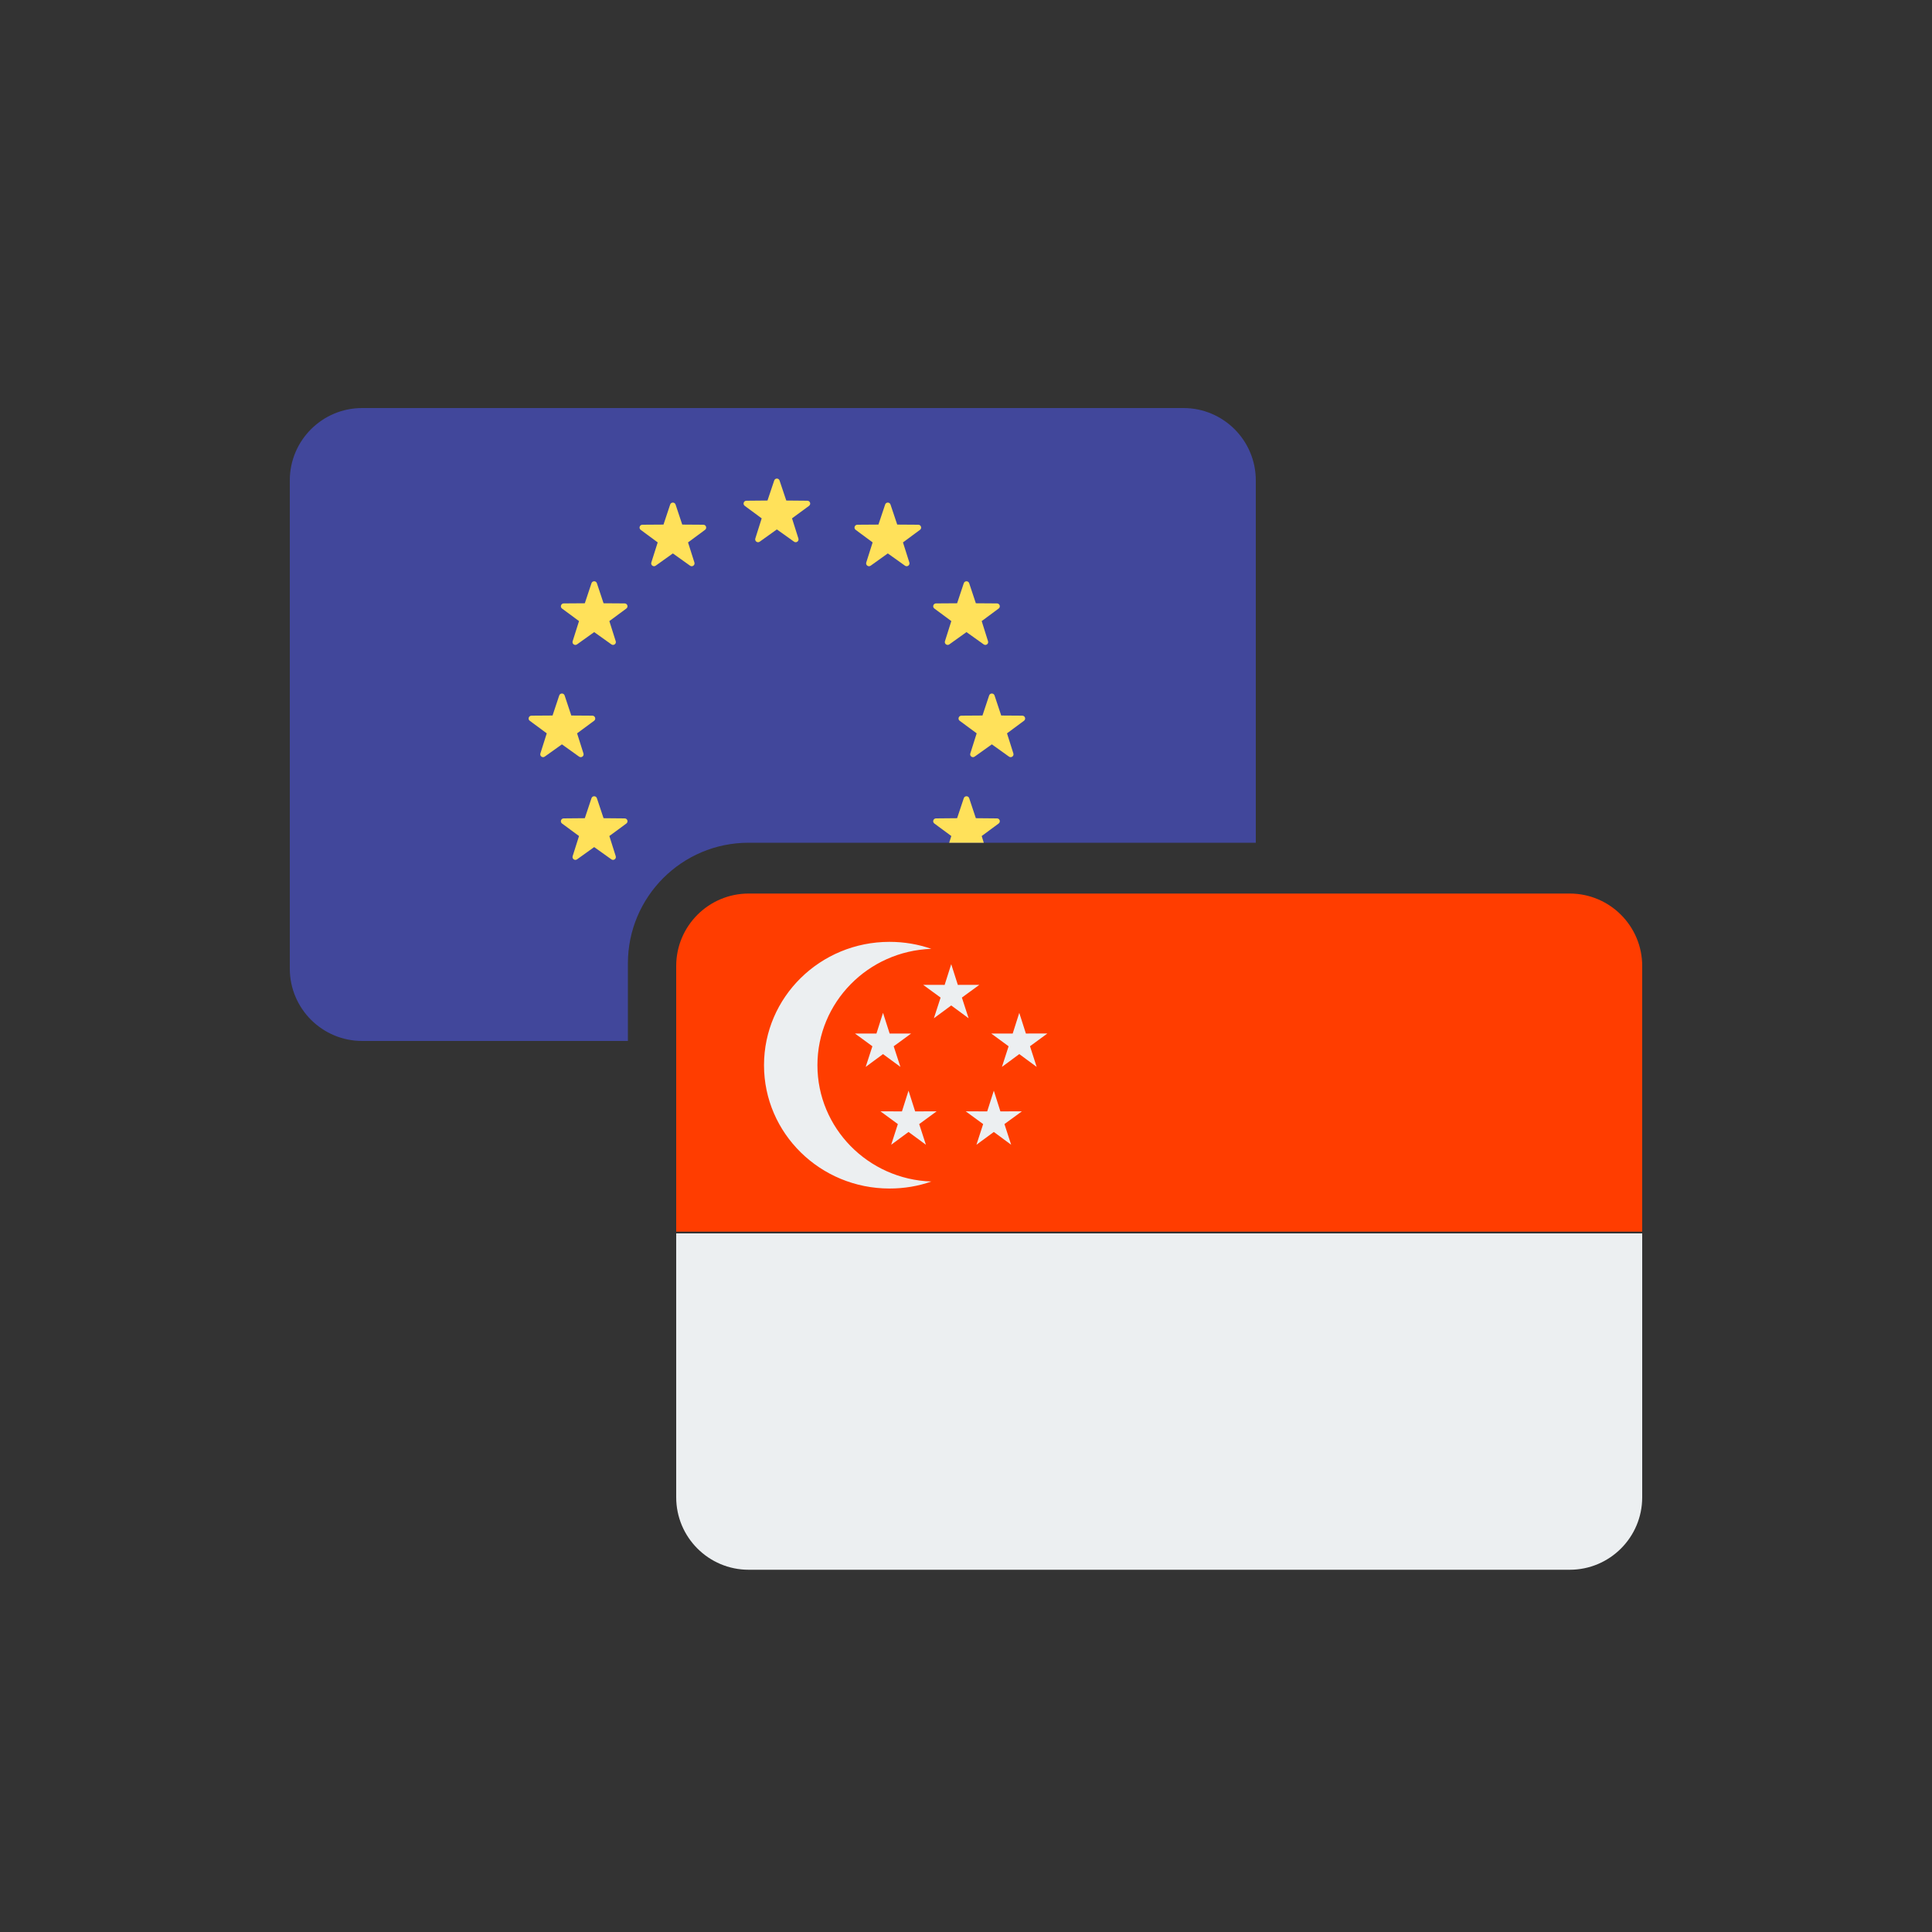
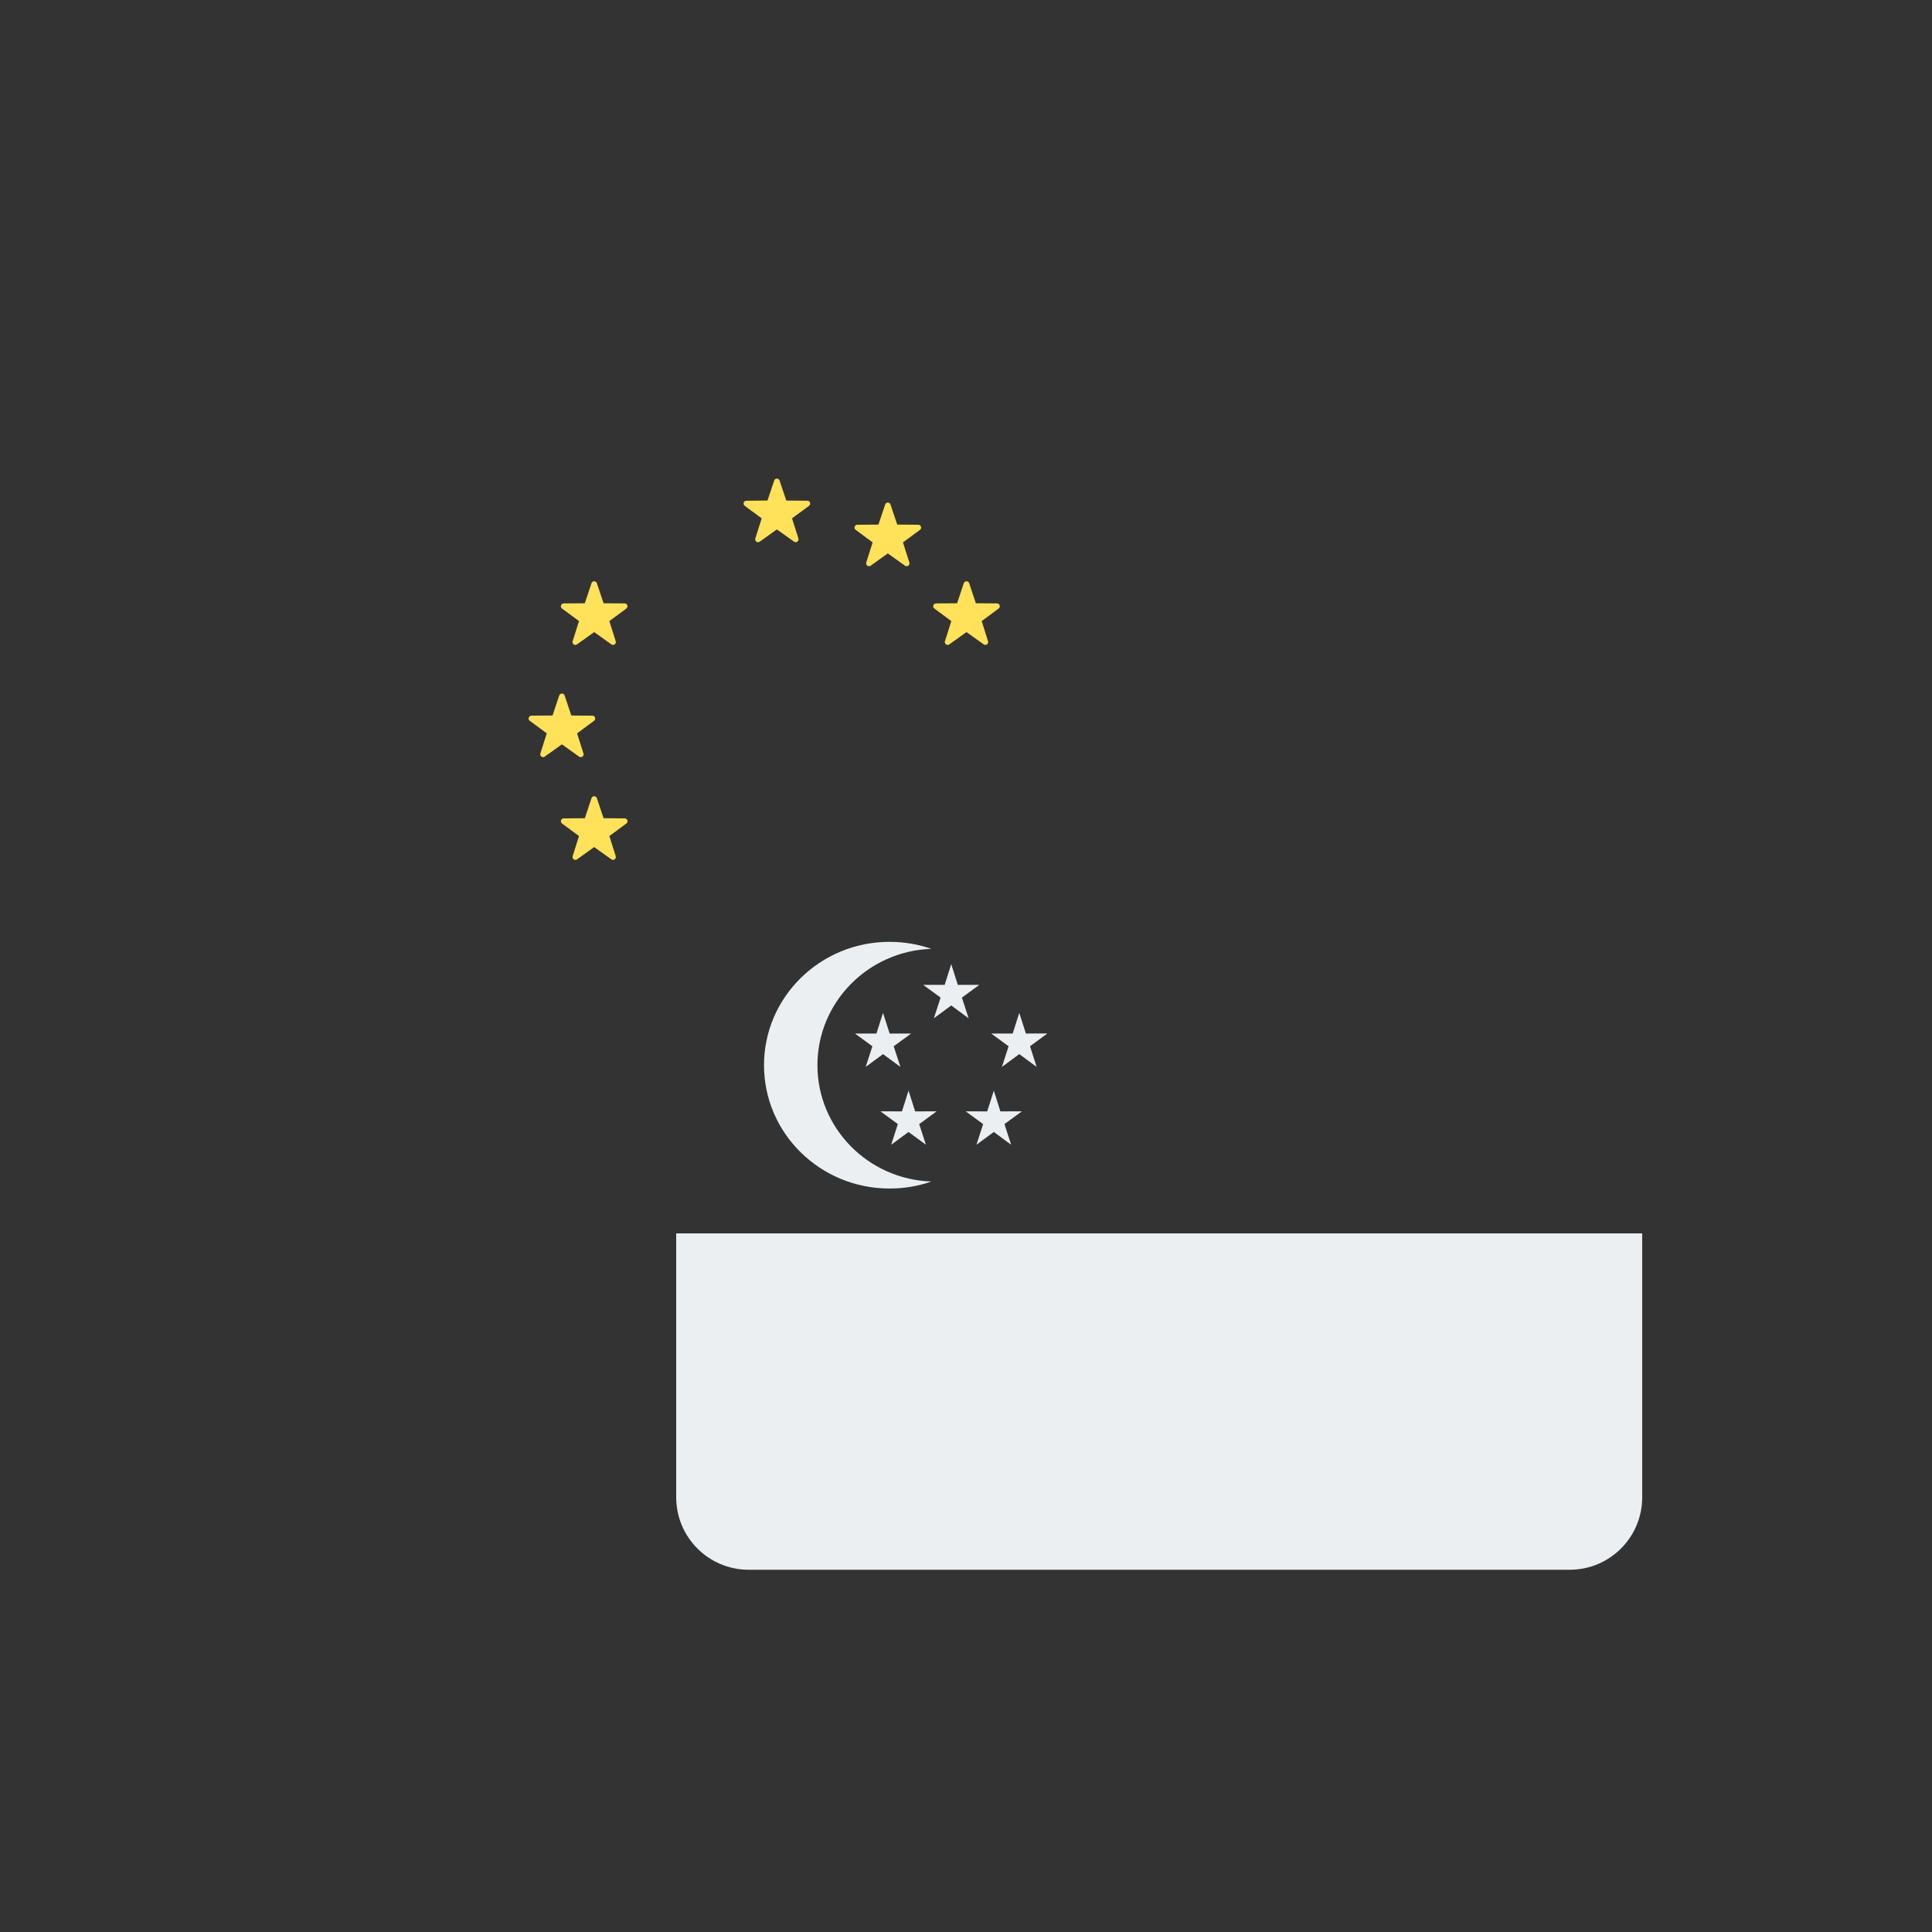
<svg xmlns="http://www.w3.org/2000/svg" width="40" height="40" viewBox="0 0 40 40" fill="none">
  <rect x="0" y="0" width="40" height="40" fill="#333333" stroke="none" />
-   <path fill-rule="evenodd" clip-rule="evenodd" d="M7.498 8.448H24.502C25.329 8.448 26 9.119 26 9.946V17.448H15.498C14.118 17.448 13 18.567 13 19.946V21.552H7.498C6.671 21.552 6 20.881 6 20.054V9.946C6 9.119 6.671 8.448 7.498 8.448Z" fill="#41479B" />
  <path d="M16.14 9.949L16.279 10.363L16.715 10.367C16.772 10.367 16.796 10.439 16.75 10.473L16.398 10.732L16.53 11.149C16.547 11.203 16.486 11.248 16.44 11.215L16.084 10.961L15.729 11.215C15.683 11.248 15.621 11.203 15.638 11.149L15.77 10.732L15.419 10.473C15.373 10.439 15.397 10.367 15.453 10.367L15.89 10.363L16.029 9.949C16.046 9.895 16.122 9.895 16.14 9.949Z" fill="#FFE15A" />
-   <path d="M20.591 14.399L20.729 14.814L21.166 14.817C21.223 14.818 21.246 14.89 21.2 14.923L20.849 15.183L20.981 15.6C20.998 15.653 20.936 15.698 20.89 15.665L20.535 15.411L20.179 15.665C20.133 15.698 20.072 15.653 20.089 15.6L20.221 15.183L19.869 14.923C19.824 14.89 19.847 14.818 19.904 14.817L20.341 14.814L20.479 14.399C20.497 14.345 20.573 14.345 20.591 14.399Z" fill="#FFE15A" />
  <path d="M11.69 14.399L11.828 14.814L12.265 14.817C12.322 14.818 12.345 14.89 12.3 14.923L11.948 15.183L12.08 15.6C12.097 15.653 12.036 15.698 11.989 15.665L11.634 15.411L11.278 15.665C11.232 15.698 11.171 15.653 11.188 15.6L11.32 15.183L10.968 14.923C10.923 14.89 10.946 14.818 11.003 14.817L11.44 14.814L11.578 14.399C11.596 14.345 11.672 14.345 11.69 14.399Z" fill="#FFE15A" />
  <path d="M12.358 12.075L12.496 12.49L12.933 12.493C12.99 12.494 13.013 12.566 12.968 12.599L12.616 12.859L12.748 13.276C12.765 13.329 12.704 13.374 12.658 13.341L12.302 13.087L11.947 13.341C11.9 13.374 11.839 13.33 11.856 13.276L11.988 12.859L11.636 12.599C11.591 12.566 11.614 12.494 11.671 12.493L12.108 12.49L12.246 12.075C12.264 12.021 12.34 12.021 12.358 12.075Z" fill="#FFE15A" />
  <path d="M18.437 10.446L18.576 10.861L19.012 10.864C19.069 10.864 19.093 10.937 19.047 10.97L18.695 11.23L18.827 11.646C18.844 11.7 18.783 11.745 18.737 11.712L18.381 11.458L18.026 11.712C17.98 11.745 17.918 11.7 17.935 11.646L18.067 11.23L17.716 10.97C17.67 10.937 17.694 10.864 17.75 10.864L18.187 10.861L18.326 10.446C18.343 10.392 18.419 10.392 18.437 10.446Z" fill="#FFE15A" />
  <path d="M19.954 12.075L19.816 12.49L19.379 12.493C19.323 12.494 19.299 12.566 19.345 12.599L19.696 12.859L19.564 13.276C19.547 13.329 19.609 13.374 19.655 13.341L20.01 13.087L20.366 13.341C20.412 13.374 20.473 13.33 20.456 13.276L20.325 12.859L20.676 12.599C20.721 12.566 20.698 12.494 20.642 12.493L20.204 12.49L20.066 12.075C20.048 12.021 19.972 12.021 19.954 12.075Z" fill="#FFE15A" />
  <path d="M12.246 16.526L12.108 16.94L11.671 16.944C11.614 16.944 11.591 17.016 11.636 17.05L11.988 17.309L11.856 17.726C11.839 17.78 11.9 17.825 11.947 17.792L12.302 17.538L12.658 17.792C12.704 17.825 12.765 17.78 12.748 17.726L12.616 17.309L12.968 17.05C13.013 17.016 12.99 16.944 12.933 16.944L12.496 16.94L12.358 16.526C12.34 16.472 12.264 16.472 12.246 16.526Z" fill="#FFE15A" />
-   <path d="M13.875 10.446L13.737 10.861L13.3 10.864C13.243 10.864 13.22 10.937 13.265 10.97L13.617 11.23L13.485 11.646C13.468 11.7 13.529 11.745 13.575 11.712L13.931 11.458L14.287 11.712C14.332 11.745 14.394 11.7 14.377 11.646L14.245 11.23L14.597 10.97C14.642 10.937 14.619 10.864 14.562 10.864L14.125 10.861L13.987 10.446C13.969 10.392 13.893 10.392 13.875 10.446Z" fill="#FFE15A" />
-   <path fill-rule="evenodd" clip-rule="evenodd" d="M20.204 16.94L20.066 16.526C20.048 16.472 19.972 16.472 19.954 16.526L19.816 16.94L19.379 16.944C19.323 16.944 19.299 17.016 19.345 17.05L19.696 17.309L19.652 17.448H20.368L20.325 17.309L20.676 17.05C20.721 17.016 20.698 16.944 20.642 16.944L20.204 16.94Z" fill="#FFE15A" />
-   <path d="M14 20C14 19.172 14.672 18.5 15.5 18.5H32.5C33.328 18.5 34 19.172 34 20V25.5H14V20Z" fill="#FF3D00" />
-   <path d="M14 25.536H34V31C34 31.828 33.328 32.5 32.5 32.5H15.5C14.672 32.5 14 31.828 14 31V25.536ZM19.282 24.462C19.011 24.558 18.721 24.607 18.416 24.607C16.984 24.607 15.818 23.466 15.818 22.054C15.818 20.641 16.984 19.5 18.416 19.5C18.721 19.5 19.011 19.55 19.282 19.645C17.97 19.69 16.924 20.754 16.924 22.054C16.924 23.353 17.97 24.417 19.282 24.462Z" fill="#ECEFF1" />
+   <path d="M14 25.536H34V31C34 31.828 33.328 32.5 32.5 32.5H15.5C14.672 32.5 14 31.828 14 31V25.536ZM19.282 24.462C19.011 24.558 18.721 24.607 18.416 24.607C16.984 24.607 15.818 23.466 15.818 22.054C15.818 20.641 16.984 19.5 18.416 19.5C18.721 19.5 19.011 19.55 19.282 19.645C17.97 19.69 16.924 20.754 16.924 22.054C16.924 23.353 17.97 24.417 19.282 24.462" fill="#ECEFF1" />
  <path d="M18.642 22.089L18.282 21.824L17.923 22.089L18.062 21.662L17.701 21.398L18.146 21.398L18.282 20.97L18.419 21.398L18.864 21.398L18.503 21.662L18.642 22.089ZM21.463 22.089L21.103 21.824L20.744 22.089L20.882 21.662L20.522 21.398L20.967 21.398L21.103 20.97L21.24 21.398L21.685 21.397L21.325 21.661L21.463 22.089ZM20.054 21.082L19.694 20.817L19.335 21.082L19.474 20.654L19.113 20.39L19.558 20.391L19.694 19.962L19.831 20.391L20.276 20.39L19.915 20.654L20.054 21.082ZM19.17 23.701L18.81 23.436L18.451 23.701L18.589 23.273L18.229 23.009L18.674 23.01L18.81 22.581L18.947 23.01L19.392 23.009L19.031 23.273L19.17 23.701ZM20.935 23.701L20.576 23.436L20.216 23.701L20.355 23.273L19.994 23.009L20.439 23.01L20.576 22.581L20.712 23.01L21.157 23.009L20.796 23.273L20.935 23.701Z" fill="#ECEFF1" />
</svg>